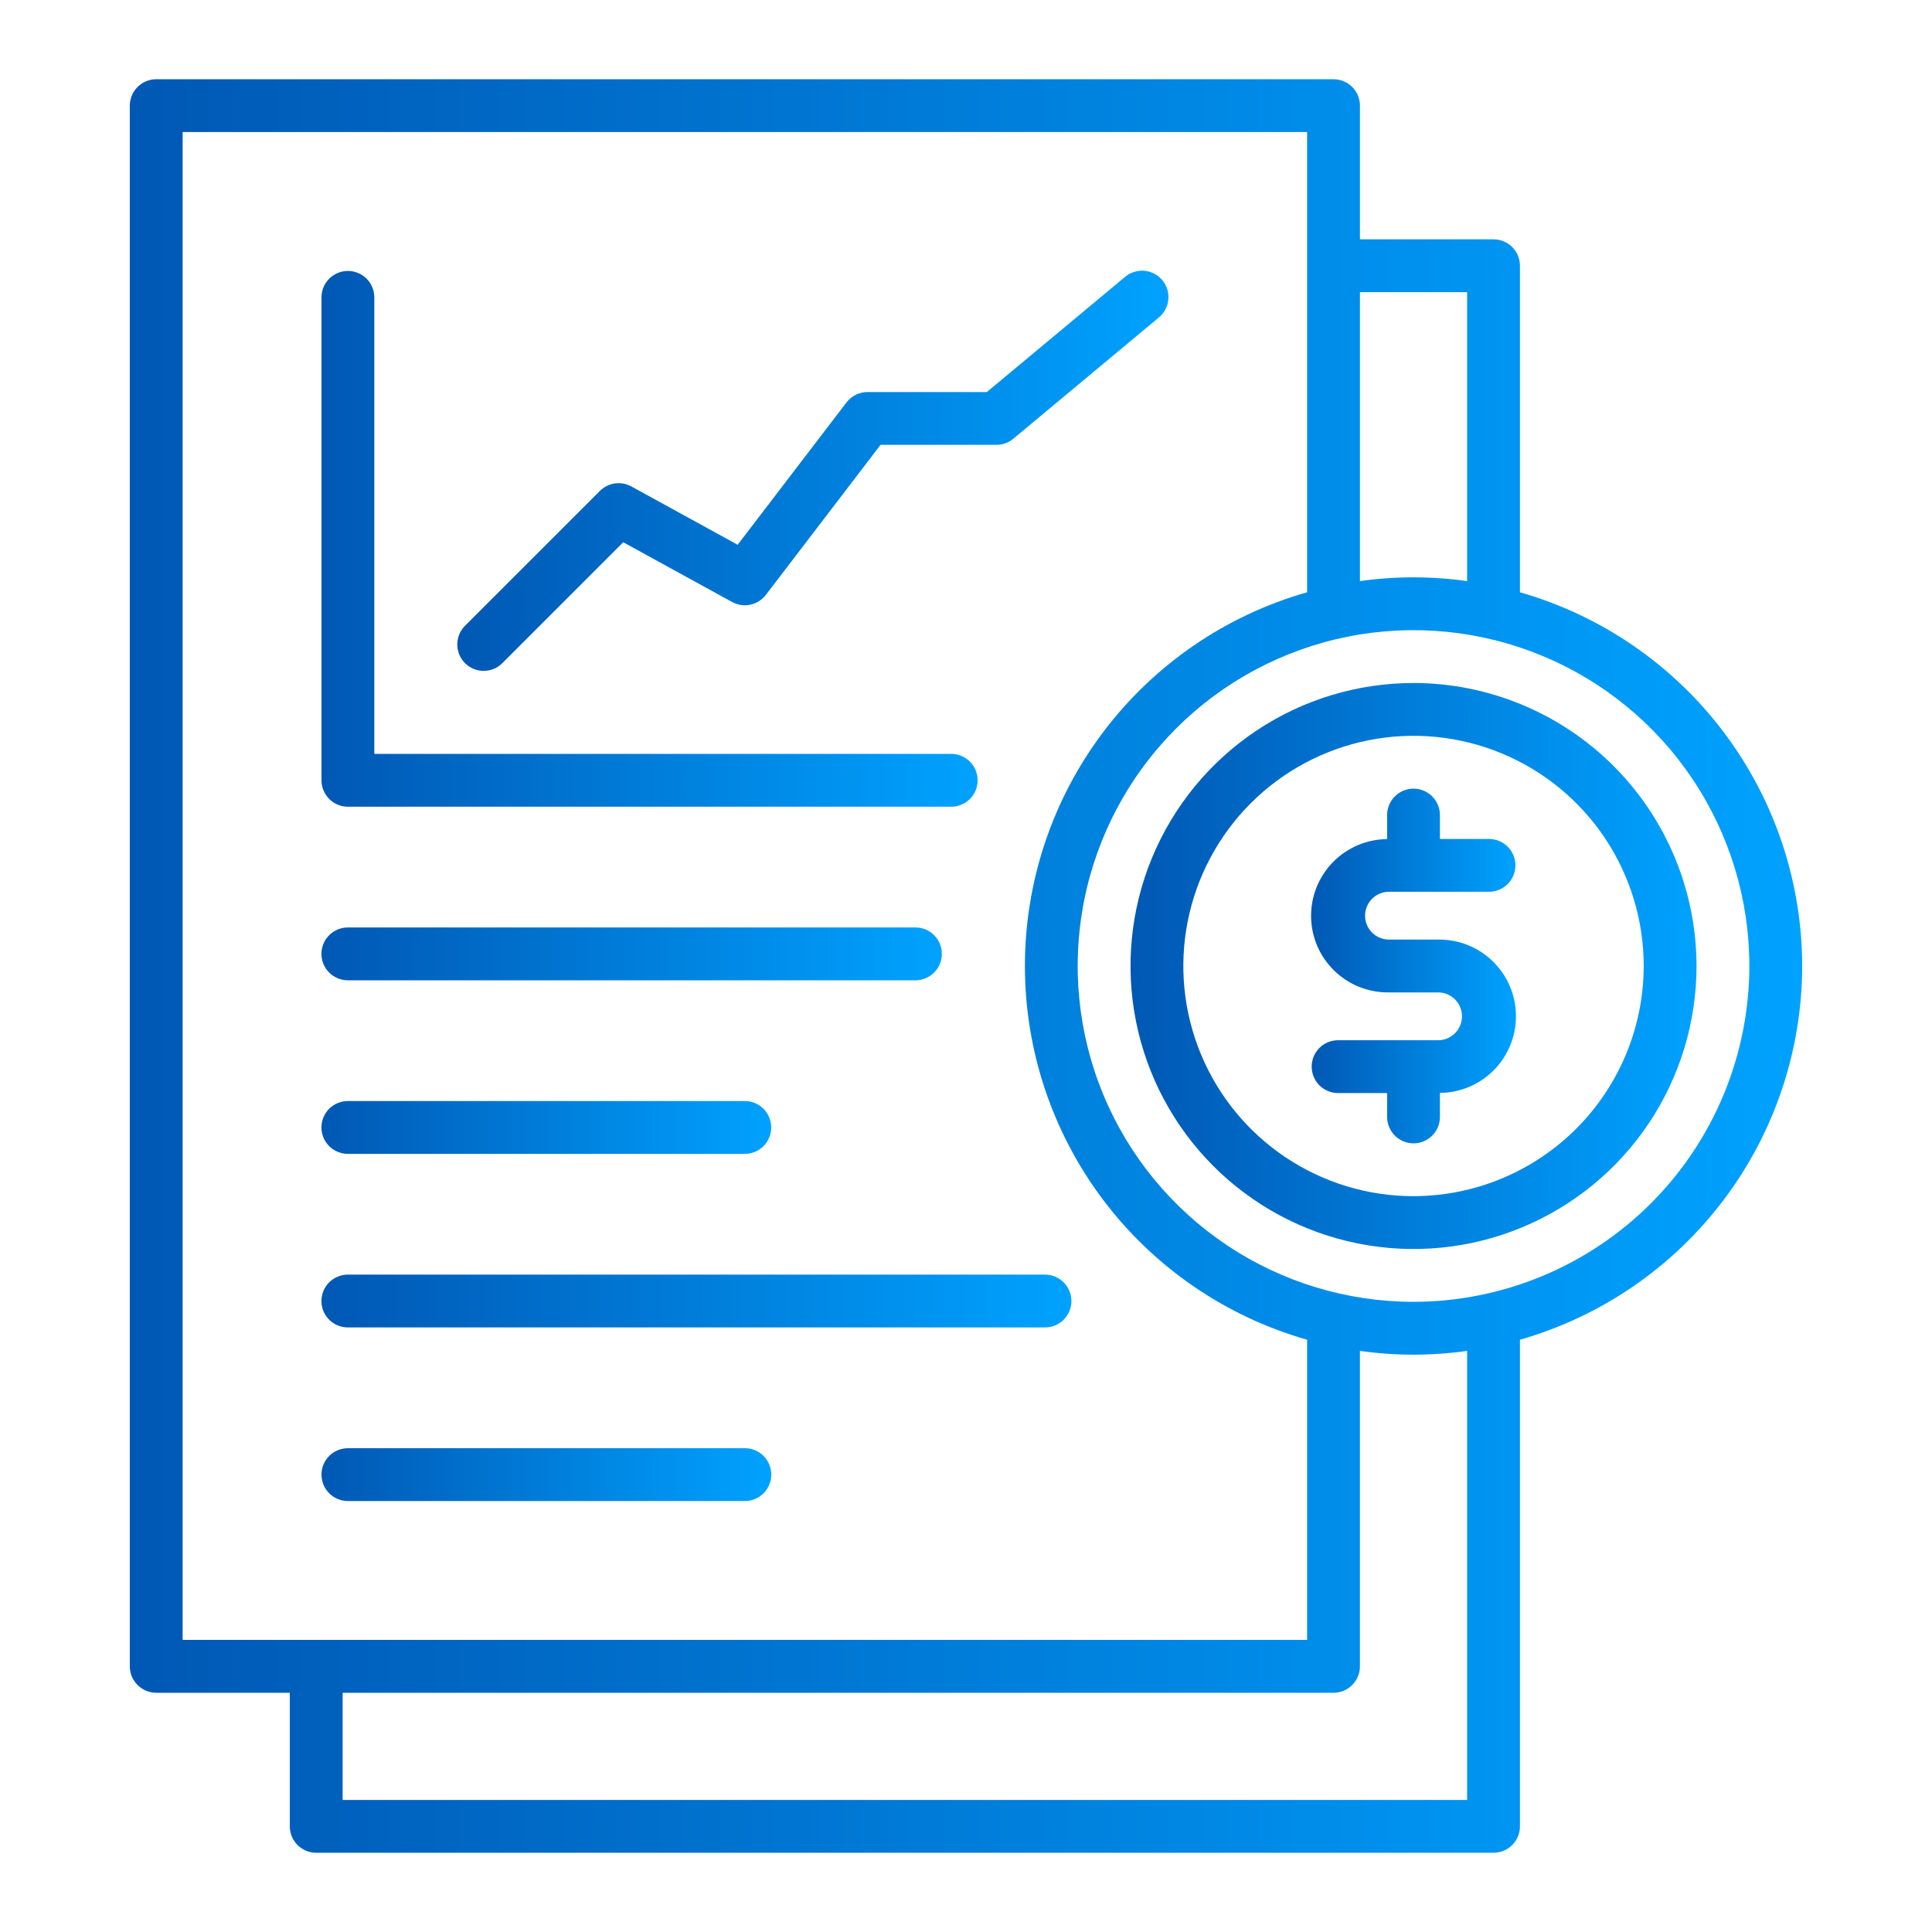
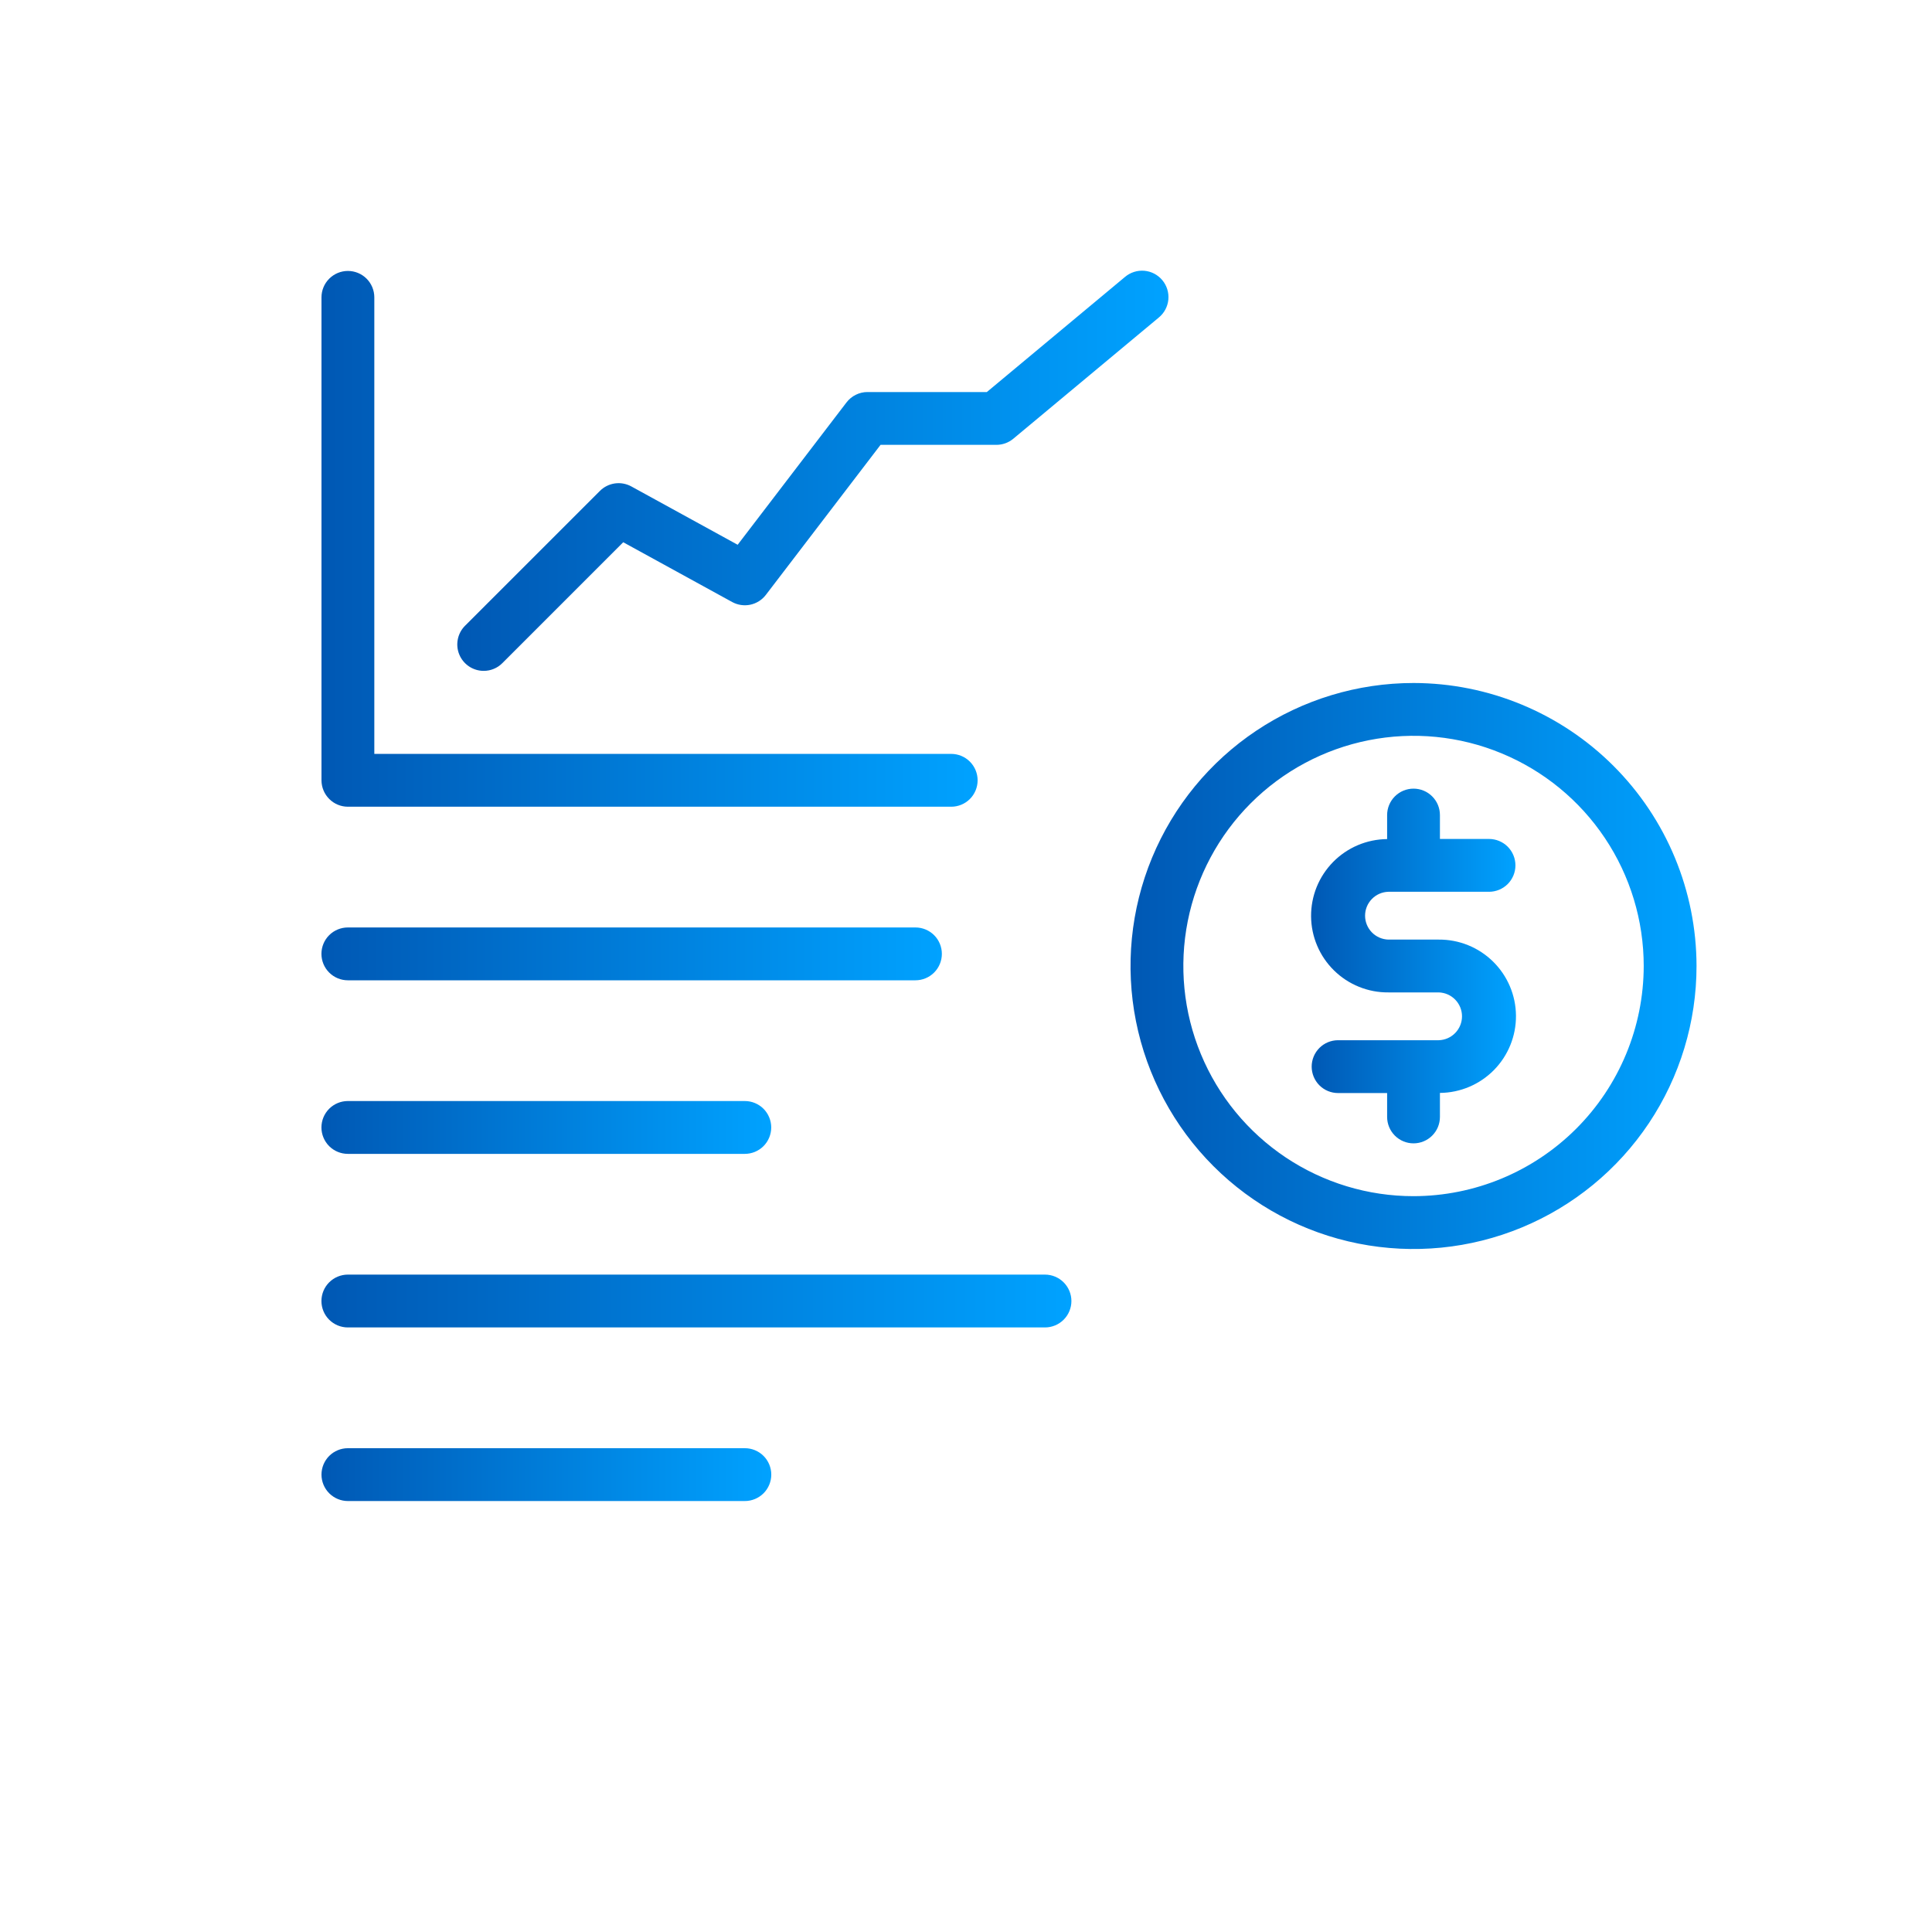
<svg xmlns="http://www.w3.org/2000/svg" width="75" height="75" viewBox="0 0 75 75" fill="none">
  <path d="M13.504 31.317H36.926C37.198 31.317 37.459 31.209 37.651 31.017C37.843 30.825 37.951 30.564 37.951 30.292C37.951 30.02 37.843 29.759 37.651 29.567C37.459 29.374 37.198 29.266 36.926 29.266H14.531V11.543C14.531 11.271 14.423 11.01 14.231 10.818C14.039 10.626 13.778 10.518 13.506 10.518C13.234 10.518 12.973 10.626 12.781 10.818C12.588 11.01 12.48 11.271 12.48 11.543V30.293C12.481 30.564 12.589 30.824 12.781 31.016C12.972 31.208 13.232 31.316 13.504 31.317Z" fill="url(#paint0_linear_907_13398)" />
  <path d="M28.916 56.219H13.505C13.233 56.219 12.973 56.327 12.78 56.519C12.588 56.711 12.48 56.972 12.48 57.244C12.48 57.516 12.588 57.777 12.78 57.969C12.973 58.161 13.233 58.27 13.505 58.27H28.916C29.188 58.27 29.448 58.161 29.641 57.969C29.833 57.777 29.941 57.516 29.941 57.244C29.941 56.972 29.833 56.711 29.641 56.519C29.448 56.327 29.188 56.219 28.916 56.219Z" fill="url(#paint1_linear_907_13398)" />
  <path d="M40.566 49.48H13.503C13.232 49.48 12.971 49.589 12.778 49.781C12.586 49.973 12.478 50.234 12.478 50.506C12.478 50.778 12.586 51.039 12.778 51.231C12.971 51.423 13.232 51.531 13.503 51.531H40.566C40.838 51.531 41.099 51.423 41.291 51.231C41.483 51.039 41.592 50.778 41.592 50.506C41.592 50.234 41.483 49.973 41.291 49.781C41.099 49.589 40.838 49.48 40.566 49.48Z" fill="url(#paint2_linear_907_13398)" />
  <path d="M13.503 44.793H28.914C29.186 44.793 29.446 44.685 29.639 44.493C29.831 44.3 29.939 44.039 29.939 43.768C29.939 43.496 29.831 43.235 29.639 43.042C29.446 42.85 29.186 42.742 28.914 42.742H13.503C13.232 42.742 12.971 42.85 12.778 43.042C12.586 43.235 12.478 43.496 12.478 43.768C12.478 44.039 12.586 44.3 12.778 44.493C12.971 44.685 13.232 44.793 13.503 44.793Z" fill="url(#paint3_linear_907_13398)" />
  <path d="M13.503 38.055H35.538C35.81 38.055 36.07 37.947 36.263 37.754C36.455 37.562 36.563 37.301 36.563 37.029C36.563 36.757 36.455 36.496 36.263 36.304C36.07 36.112 35.81 36.004 35.538 36.004H13.503C13.232 36.004 12.971 36.112 12.778 36.304C12.586 36.496 12.478 36.757 12.478 37.029C12.478 37.301 12.586 37.562 12.778 37.754C12.971 37.947 13.232 38.055 13.503 38.055Z" fill="url(#paint4_linear_907_13398)" />
-   <path d="M69.961 37.5C69.956 34.22 68.885 31.031 66.908 28.414C64.931 25.797 62.157 23.894 59.004 22.992V10.315C59.004 10.043 58.896 9.783 58.704 9.59C58.511 9.398 58.251 9.29 57.978 9.29H52.793V4.102C52.793 3.83 52.685 3.569 52.492 3.377C52.3 3.184 52.039 3.076 51.768 3.076H6.064C5.793 3.076 5.532 3.184 5.34 3.377C5.147 3.569 5.039 3.83 5.039 4.102V64.688C5.039 64.959 5.147 65.22 5.34 65.412C5.532 65.605 5.793 65.713 6.064 65.713H11.25V70.898C11.25 71.17 11.358 71.431 11.55 71.624C11.743 71.816 12.003 71.924 12.275 71.924H57.978C58.25 71.924 58.511 71.816 58.703 71.623C58.896 71.431 59.004 71.17 59.004 70.898V52.008C62.157 51.106 64.931 49.203 66.908 46.586C68.885 43.969 69.956 40.78 69.961 37.5ZM56.953 11.341V22.559C55.573 22.363 54.173 22.363 52.793 22.559V11.341H56.953ZM7.09 5.127H50.742V22.992C47.587 23.89 44.81 25.792 42.833 28.41C40.856 31.028 39.787 34.219 39.787 37.5C39.787 40.781 40.856 43.972 42.833 46.59C44.81 49.208 47.587 51.11 50.742 52.008V63.66H7.09V5.127ZM56.953 69.873H13.301V65.713H51.767C52.039 65.713 52.3 65.605 52.492 65.412C52.684 65.22 52.792 64.959 52.792 64.688V52.441C54.172 52.637 55.573 52.637 56.953 52.441L56.953 69.873ZM54.871 50.537C52.293 50.537 49.772 49.772 47.629 48.339C45.485 46.906 43.814 44.87 42.828 42.488C41.841 40.106 41.583 37.484 42.087 34.956C42.59 32.427 43.832 30.104 45.655 28.281C47.478 26.458 49.801 25.216 52.33 24.713C54.859 24.21 57.48 24.469 59.862 25.455C62.245 26.442 64.281 28.113 65.713 30.257C67.146 32.401 67.91 34.922 67.91 37.5C67.906 40.956 66.532 44.27 64.088 46.714C61.644 49.158 58.33 50.533 54.874 50.537H54.871Z" fill="url(#paint5_linear_907_13398)" />
  <path d="M54.874 26.514C52.701 26.514 50.577 27.158 48.77 28.365C46.963 29.572 45.555 31.288 44.723 33.295C43.892 35.303 43.674 37.512 44.098 39.643C44.522 41.774 45.568 43.732 47.104 45.268C48.641 46.805 50.598 47.851 52.73 48.275C54.861 48.699 57.07 48.482 59.077 47.65C61.085 46.819 62.801 45.41 64.008 43.604C65.215 41.797 65.859 39.673 65.859 37.5C65.856 34.587 64.698 31.795 62.638 29.735C60.579 27.676 57.786 26.517 54.874 26.514ZM54.874 46.435C53.106 46.436 51.379 45.912 49.909 44.93C48.44 43.948 47.294 42.553 46.618 40.92C45.941 39.287 45.764 37.49 46.109 35.757C46.454 34.024 47.305 32.431 48.554 31.182C49.804 29.932 51.396 29.081 53.13 28.736C54.863 28.391 56.66 28.568 58.292 29.245C59.925 29.921 61.321 31.066 62.303 32.536C63.285 34.005 63.809 35.733 63.809 37.5C63.806 39.869 62.864 42.14 61.189 43.815C59.514 45.49 57.243 46.433 54.874 46.435Z" fill="url(#paint6_linear_907_13398)" />
  <path d="M18.777 26.043C18.911 26.043 19.045 26.017 19.169 25.965C19.294 25.914 19.407 25.838 19.502 25.742L24.194 21.05L28.422 23.37C28.637 23.488 28.887 23.525 29.127 23.475C29.367 23.424 29.581 23.289 29.73 23.094L34.183 17.269H38.68C38.92 17.269 39.152 17.185 39.337 17.031L44.981 12.329C45.087 12.243 45.174 12.137 45.238 12.018C45.302 11.898 45.342 11.767 45.355 11.632C45.368 11.497 45.354 11.361 45.314 11.231C45.274 11.102 45.209 10.981 45.122 10.877C45.035 10.773 44.929 10.687 44.809 10.624C44.688 10.561 44.557 10.523 44.422 10.511C44.286 10.5 44.15 10.515 44.021 10.557C43.892 10.598 43.772 10.665 43.669 10.753L38.309 15.219H33.677C33.519 15.218 33.364 15.255 33.223 15.325C33.081 15.394 32.958 15.496 32.862 15.621L28.636 21.148L24.506 18.882C24.311 18.776 24.087 18.735 23.867 18.767C23.648 18.799 23.444 18.901 23.288 19.058L18.052 24.292C17.909 24.436 17.811 24.619 17.772 24.817C17.732 25.016 17.752 25.222 17.83 25.41C17.907 25.597 18.039 25.757 18.207 25.87C18.376 25.983 18.574 26.043 18.777 26.043Z" fill="url(#paint7_linear_907_13398)" />
  <path d="M55.85 36.475H53.897C53.655 36.468 53.425 36.368 53.256 36.195C53.087 36.021 52.992 35.789 52.992 35.547C52.992 35.305 53.087 35.072 53.256 34.899C53.425 34.725 53.655 34.625 53.897 34.619H57.803C58.075 34.619 58.336 34.511 58.529 34.319C58.721 34.126 58.829 33.865 58.829 33.594C58.829 33.322 58.721 33.061 58.529 32.868C58.336 32.676 58.075 32.568 57.803 32.568H55.898V31.641C55.898 31.369 55.791 31.108 55.598 30.916C55.406 30.723 55.145 30.615 54.873 30.615C54.601 30.615 54.34 30.723 54.148 30.916C53.956 31.108 53.848 31.369 53.848 31.641V32.573C53.457 32.577 53.071 32.657 52.711 32.809C52.351 32.962 52.025 33.184 51.751 33.462C51.477 33.741 51.26 34.071 51.113 34.433C50.967 34.795 50.893 35.183 50.896 35.574C50.899 35.965 50.979 36.351 51.132 36.711C51.284 37.071 51.506 37.397 51.785 37.671C52.063 37.945 52.393 38.162 52.756 38.308C53.118 38.455 53.506 38.529 53.896 38.525H55.85C56.092 38.532 56.322 38.632 56.491 38.805C56.66 38.979 56.755 39.211 56.755 39.453C56.755 39.695 56.66 39.928 56.491 40.101C56.322 40.275 56.092 40.375 55.85 40.381H51.944C51.672 40.381 51.411 40.489 51.219 40.681C51.027 40.874 50.919 41.135 50.919 41.406C50.919 41.678 51.027 41.939 51.219 42.132C51.411 42.324 51.672 42.432 51.944 42.432H53.848V43.359C53.848 43.631 53.956 43.892 54.148 44.084C54.34 44.277 54.601 44.385 54.873 44.385C55.145 44.385 55.406 44.277 55.598 44.084C55.791 43.892 55.898 43.631 55.898 43.359V42.427C56.688 42.42 57.442 42.1 57.996 41.538C58.549 40.975 58.857 40.215 58.85 39.426C58.844 38.637 58.524 37.883 57.961 37.329C57.399 36.776 56.64 36.468 55.85 36.475Z" fill="url(#paint8_linear_907_13398)" />
  <defs>
    <linearGradient id="paint0_linear_907_13398" x1="12.48" y1="20.918" x2="37.951" y2="20.918" gradientUnits="userSpaceOnUse">
      <stop stop-color="#0058B4" />
      <stop offset="1" stop-color="#00A2FF" />
    </linearGradient>
    <linearGradient id="paint1_linear_907_13398" x1="12.48" y1="57.244" x2="29.941" y2="57.244" gradientUnits="userSpaceOnUse">
      <stop stop-color="#0058B4" />
      <stop offset="1" stop-color="#00A2FF" />
    </linearGradient>
    <linearGradient id="paint2_linear_907_13398" x1="12.478" y1="50.506" x2="41.592" y2="50.506" gradientUnits="userSpaceOnUse">
      <stop stop-color="#0058B4" />
      <stop offset="1" stop-color="#00A2FF" />
    </linearGradient>
    <linearGradient id="paint3_linear_907_13398" x1="12.478" y1="43.768" x2="29.939" y2="43.768" gradientUnits="userSpaceOnUse">
      <stop stop-color="#0058B4" />
      <stop offset="1" stop-color="#00A2FF" />
    </linearGradient>
    <linearGradient id="paint4_linear_907_13398" x1="12.478" y1="37.029" x2="36.563" y2="37.029" gradientUnits="userSpaceOnUse">
      <stop stop-color="#0058B4" />
      <stop offset="1" stop-color="#00A2FF" />
    </linearGradient>
    <linearGradient id="paint5_linear_907_13398" x1="5.039" y1="37.502" x2="69.961" y2="37.502" gradientUnits="userSpaceOnUse">
      <stop stop-color="#0058B4" />
      <stop offset="1" stop-color="#00A2FF" />
    </linearGradient>
    <linearGradient id="paint6_linear_907_13398" x1="43.887" y1="37.501" x2="65.859" y2="37.501" gradientUnits="userSpaceOnUse">
      <stop stop-color="#0058B4" />
      <stop offset="1" stop-color="#00A2FF" />
    </linearGradient>
    <linearGradient id="paint7_linear_907_13398" x1="17.752" y1="18.276" x2="45.36" y2="18.276" gradientUnits="userSpaceOnUse">
      <stop stop-color="#0058B4" />
      <stop offset="1" stop-color="#00A2FF" />
    </linearGradient>
    <linearGradient id="paint8_linear_907_13398" x1="50.896" y1="37.5" x2="58.85" y2="37.5" gradientUnits="userSpaceOnUse">
      <stop stop-color="#0058B4" />
      <stop offset="1" stop-color="#00A2FF" />
    </linearGradient>
  </defs>
</svg>